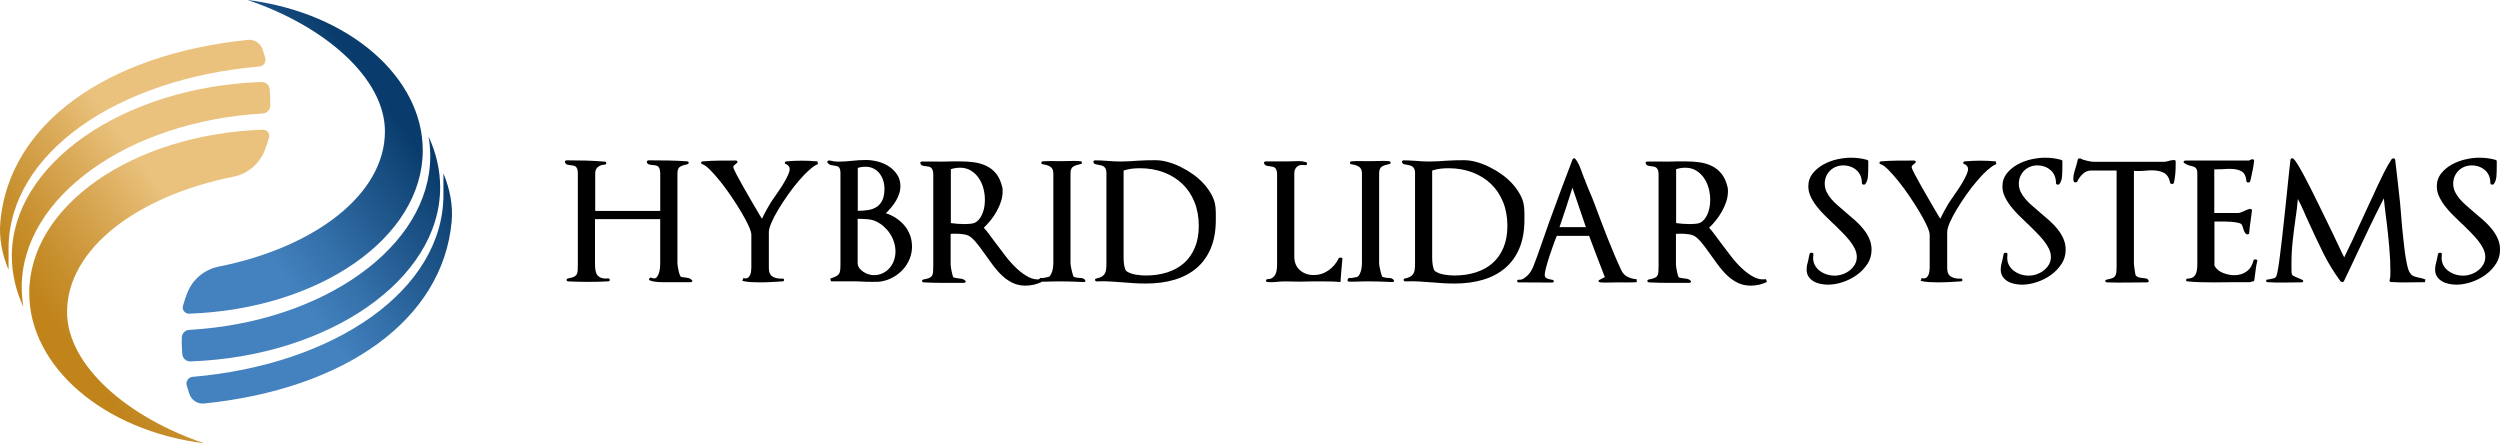
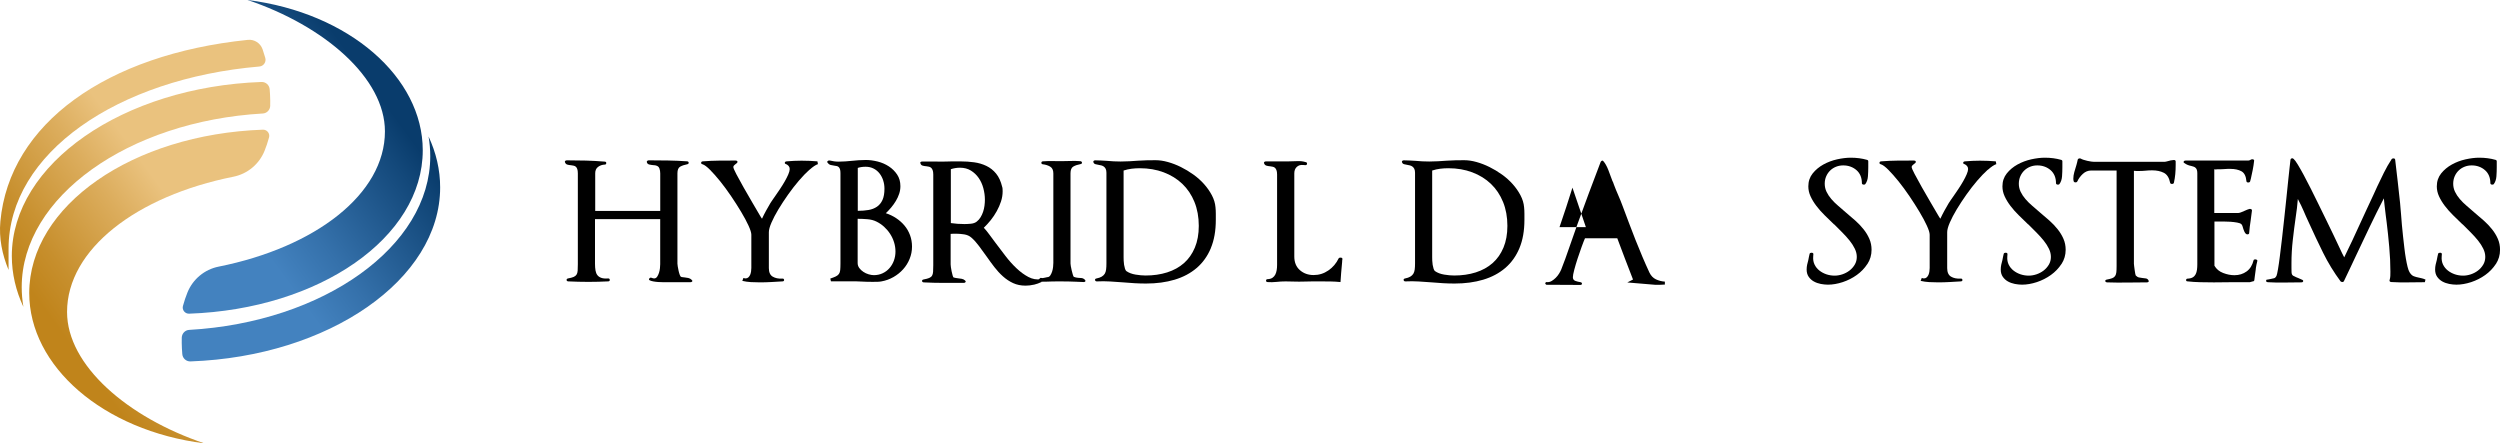
<svg xmlns="http://www.w3.org/2000/svg" xmlns:xlink="http://www.w3.org/1999/xlink" id="Ebene_2" data-name="Ebene 2" viewBox="0 0 996.09 176.66">
  <defs>
    <style>
      .cls-1 {
        fill: url(#Unbenannter_Verlauf_15);
      }

      .cls-2 {
        fill: url(#Unbenannter_Verlauf_15-2);
      }

      .cls-3 {
        fill: url(#Unbenannter_Verlauf_18-3);
      }

      .cls-4 {
        fill: url(#Unbenannter_Verlauf_18);
      }

      .cls-5 {
        fill: url(#Unbenannter_Verlauf_18-2);
      }

      .cls-6 {
        fill: url(#Unbenannter_Verlauf_15-3);
      }
    </style>
    <linearGradient id="Unbenannter_Verlauf_15" data-name="Unbenannter Verlauf 15" x1="186.53" y1="86.25" x2="127.08" y2="129.72" gradientUnits="userSpaceOnUse">
      <stop offset="0" stop-color="#093c6c" />
      <stop offset=".15" stop-color="#13487a" />
      <stop offset=".72" stop-color="#3571ab" />
      <stop offset="1" stop-color="#4382bf" />
    </linearGradient>
    <linearGradient id="Unbenannter_Verlauf_15-2" data-name="Unbenannter Verlauf 15" x1="177.8" y1="74.31" x2="118.34" y2="117.77" xlink:href="#Unbenannter_Verlauf_15" />
    <linearGradient id="Unbenannter_Verlauf_15-3" data-name="Unbenannter Verlauf 15" x1="147.23" y1="32.5" x2="87.78" y2="75.97" xlink:href="#Unbenannter_Verlauf_15" />
    <linearGradient id="Unbenannter_Verlauf_18" data-name="Unbenannter Verlauf 18" x1="-5625.29" y1="-4155.14" x2="-5684.74" y2="-4111.67" gradientTransform="translate(-5631.74 -4064.73) rotate(-180)" gradientUnits="userSpaceOnUse">
      <stop offset="0" stop-color="#c0841b" />
      <stop offset=".21" stop-color="#c78f2d" />
      <stop offset=".64" stop-color="#dcad5d" />
      <stop offset=".9" stop-color="#eac27e" />
    </linearGradient>
    <linearGradient id="Unbenannter_Verlauf_18-2" data-name="Unbenannter Verlauf 18" x1="-5634.03" y1="-4167.09" x2="-5693.48" y2="-4123.62" xlink:href="#Unbenannter_Verlauf_18" />
    <linearGradient id="Unbenannter_Verlauf_18-3" data-name="Unbenannter Verlauf 18" x1="-5664.59" y1="-4208.89" x2="-5724.04" y2="-4165.43" xlink:href="#Unbenannter_Verlauf_18" />
  </defs>
  <g id="Ebene_1-2" data-name="Ebene 1">
    <g>
      <path d="m275.79,112.15c-.13.2-.37.29-.72.29h-10.77c-.61,0-1.26-.02-1.96-.07-.7-.04-1.35-.12-1.96-.23-.61-.11-1.09-.25-1.44-.42-.39-.17-.47-.42-.23-.75.24-.33.53-.42.88-.29.43.17.78.26,1.04.26.48,0,.87-.22,1.18-.65.3-.43.55-.96.75-1.57s.33-1.23.39-1.86c.07-.63.1-1.16.1-1.6v-17.95h-25.98v17.75c0,1.04.07,1.95.2,2.71.13.76.38,1.38.75,1.86s.89.84,1.57,1.08c.67.24,1.56.32,2.64.23.43-.04.67.13.72.52.04.39-.15.61-.59.65-2.61.13-5.24.2-7.9.2s-5.44-.07-8.09-.2c-.39-.04-.6-.23-.62-.55-.02-.33.16-.53.56-.62.96-.17,1.7-.37,2.22-.59.52-.22.91-.52,1.17-.91.26-.39.41-.91.46-1.57.04-.65.07-1.52.07-2.61v-36.16c0-.74-.08-1.33-.23-1.76-.15-.43-.36-.75-.62-.95-.26-.2-.56-.33-.88-.39-.33-.07-.64-.12-.95-.16-.61-.04-1.12-.13-1.53-.26-.41-.13-.71-.41-.88-.85-.13-.22-.12-.41.03-.59.15-.17.38-.26.69-.26,2.57,0,5.1.03,7.6.1,2.5.07,5.01.21,7.54.42.39.04.58.25.55.62-.02.37-.23.56-.62.56-1,.04-1.88.35-2.64.91-.76.57-1.14,1.41-1.14,2.55v15.01h25.91v-14.95c0-.74-.11-1.4-.33-1.99-.22-.59-.65-.97-1.3-1.14-.26-.09-.5-.13-.72-.13-.65-.04-1.29-.13-1.92-.26-.63-.13-.99-.48-1.08-1.04-.04-.17.02-.33.2-.46.17-.13.37-.2.59-.2,2.57,0,5.12.02,7.67.07,2.55.04,5.08.15,7.6.33.39.04.6.23.62.55.02.33-.16.53-.56.62-1.13.22-2.07.53-2.81.95-.74.41-1.11,1.29-1.11,2.64v36.02c0,.22.04.6.13,1.14.09.54.2,1.11.33,1.7.13.59.28,1.12.46,1.6.17.48.35.74.52.78.09.09.29.14.62.16.33.02.6.05.82.1.48.04.97.12,1.47.23.5.11.95.36,1.34.75.26.22.33.42.2.62Z" />
      <path d="m322.49,67.64c-1.33,1.2-2.72,2.64-4.18,4.34-1.46,1.7-2.89,3.55-4.31,5.55-1.41,2-2.7,3.96-3.85,5.87-1.15,1.92-2.08,3.68-2.77,5.29-.7,1.61-1.04,2.89-1.04,3.85v14.29c0,1.65.51,2.79,1.53,3.39,1.02.61,2.29.87,3.82.78.43-.04.67.12.72.49.04.37-.15.58-.59.62-1.48.09-2.98.17-4.5.26-1.52.09-3.05.13-4.57.13-1.18,0-2.36-.03-3.56-.1s-2.34-.23-3.43-.49l.46-1.18c.3.13.59.2.85.2.43,0,.8-.14,1.11-.42.3-.28.54-.63.72-1.04.17-.41.29-.87.36-1.37.07-.5.1-.95.1-1.34v-13.25c0-.78-.38-2-1.14-3.65-.76-1.65-1.74-3.48-2.94-5.48-1.2-2-2.52-4.08-3.98-6.23-1.46-2.15-2.92-4.13-4.37-5.94-1.46-1.8-2.81-3.33-4.05-4.57-1.24-1.24-2.23-1.97-2.97-2.19-.39-.09-.58-.29-.55-.62.02-.33.25-.51.69-.55,2.17-.17,4.34-.27,6.49-.29,2.15-.02,4.34-.03,6.56-.03.35,0,.58.11.69.33.11.22.05.44-.16.65-.13.13-.33.28-.59.46-.22.17-.41.35-.59.52s-.26.39-.26.65c0,.35.39,1.27,1.17,2.77.78,1.5,1.73,3.23,2.84,5.19,1.11,1.96,2.26,3.96,3.46,6,1.2,2.05,2.23,3.81,3.1,5.29.3.48.48.76.52.85.04.09.15.24.33.46.48-1.04,1.01-2.1,1.6-3.17.59-1.07,1.16-2.08,1.73-3.03.22-.35.49-.76.82-1.24.33-.48.66-.96,1.01-1.44.61-.87,1.26-1.83,1.96-2.87.7-1.04,1.34-2.08,1.93-3.1.59-1.02,1.07-1.97,1.44-2.84.37-.87.55-1.57.55-2.09,0-.48-.14-.88-.42-1.21-.28-.33-.62-.58-1.01-.75-.39-.09-.57-.28-.52-.59.04-.3.28-.48.72-.52,1-.09,1.99-.15,2.97-.2.98-.04,1.97-.07,2.97-.07,1.09,0,2.16.02,3.23.07,1.07.04,2.1.11,3.1.2l.2,1.11c-.91.3-2.03,1.06-3.36,2.25Z" />
      <path d="m362.43,103.14c-.63,1.55-1.49,2.93-2.58,4.14-1.09,1.22-2.37,2.25-3.85,3.1-1.48.85-3.07,1.43-4.76,1.73-.39.09-.89.14-1.5.16-.61.02-1.28.03-2.02.03s-1.52-.01-2.35-.03c-.83-.02-1.63-.05-2.41-.1-.61-.04-1.18-.07-1.7-.07h-10.18l-.26-1.11c.91-.3,1.64-.59,2.19-.85.54-.26.96-.59,1.24-.98.28-.39.46-.91.52-1.57.06-.65.1-1.52.1-2.61v-36.02c0-.65-.06-1.17-.2-1.57-.13-.39-.32-.69-.56-.88-.24-.2-.5-.31-.78-.36-.28-.04-.55-.09-.82-.13-.57-.09-1.08-.18-1.53-.29-.46-.11-.86-.4-1.21-.88-.22-.22-.23-.43-.03-.65.2-.22.47-.3.82-.26,1.17.3,2.39.46,3.65.46.87,0,1.74-.03,2.61-.1.87-.07,1.76-.14,2.68-.23.87-.09,1.75-.16,2.64-.23.89-.07,1.84-.1,2.84-.1,1.52,0,3.1.21,4.73.62,1.63.41,3.11,1.06,4.44,1.93,1.33.87,2.43,1.96,3.3,3.26.87,1.3,1.3,2.85,1.3,4.63,0,1.04-.16,2.06-.49,3.03-.33.98-.76,1.93-1.31,2.84s-1.16,1.78-1.86,2.61c-.7.83-1.41,1.59-2.15,2.28,1.48.48,2.86,1.14,4.14,1.99,1.28.85,2.39,1.84,3.33,2.97.94,1.13,1.66,2.4,2.19,3.82.52,1.41.78,2.93.78,4.54,0,1.7-.32,3.32-.95,4.86Zm-6.2-6.59c-.37-1.2-.89-2.32-1.57-3.36-.67-1.04-1.48-1.99-2.41-2.84-.94-.85-1.95-1.53-3.03-2.06-1.04-.52-2.25-.84-3.62-.95-1.37-.11-2.67-.16-3.88-.16v17.62c0,.74.22,1.4.65,1.99s.98,1.1,1.63,1.53c.65.44,1.36.76,2.12.98.76.22,1.45.33,2.06.33,1.26,0,2.43-.25,3.49-.75,1.07-.5,1.98-1.18,2.74-2.06.76-.87,1.35-1.87,1.76-3s.62-2.33.62-3.59-.19-2.49-.56-3.69Zm-4.34-24.7c-.35-1.04-.84-1.97-1.47-2.77-.63-.8-1.41-1.45-2.35-1.92-.94-.48-1.99-.72-3.17-.72s-2.18.15-3.13.46v17.1c1.57,0,2.99-.11,4.27-.33,1.28-.22,2.4-.65,3.36-1.3.96-.65,1.7-1.56,2.22-2.71.52-1.15.78-2.64.78-4.47,0-1.18-.17-2.28-.52-3.33Z" />
      <path d="m411.93,113.42c-1.09.26-2.2.39-3.33.39-1.83,0-3.47-.34-4.93-1.01-1.46-.67-2.81-1.57-4.05-2.68-1.24-1.11-2.39-2.36-3.46-3.75s-2.1-2.81-3.1-4.24c-1-1.39-1.99-2.75-2.97-4.08s-1.99-2.45-3.03-3.36c-.78-.7-1.75-1.13-2.9-1.31-1.15-.17-2.19-.26-3.1-.26h-1.18c-.39,0-.76.02-1.11.07v12.14c0,.22.03.59.1,1.11.07.52.16,1.08.29,1.66.13.59.26,1.12.39,1.6.13.48.26.76.39.85.22.09.51.15.88.2.37.04.66.09.88.13.48.04.97.11,1.47.2.5.09.95.3,1.34.65.26.22.33.44.2.65-.13.22-.37.33-.72.33h-7.96c-2.65,0-5.31-.07-7.96-.2-.44-.04-.66-.23-.69-.55-.02-.33.18-.53.62-.62.96-.17,1.7-.37,2.22-.59.52-.22.9-.52,1.14-.91.24-.39.38-.92.42-1.6.04-.67.07-1.53.07-2.58v-36.15c0-.74-.09-1.33-.26-1.76-.17-.43-.39-.75-.65-.95-.26-.2-.54-.33-.85-.39-.3-.07-.61-.12-.91-.16-.61-.04-1.13-.13-1.57-.26s-.72-.41-.85-.85c-.13-.22-.13-.4,0-.55.13-.15.35-.23.65-.23h5.48c.74.04,1.44.05,2.09.03.65-.02,1.33-.03,2.02-.03.39,0,.77-.01,1.14-.03.37-.02.75-.03,1.14-.03h3.46c1.83,0,3.62.12,5.38.36s3.39.72,4.89,1.44,2.8,1.74,3.88,3.07c1.09,1.33,1.89,3.08,2.41,5.25.09.22.14.5.16.85.02.35.03.67.03.98,0,1.35-.22,2.69-.65,4.01-.43,1.33-1,2.62-1.7,3.88-.7,1.26-1.49,2.45-2.38,3.56-.89,1.11-1.82,2.12-2.77,3.04.7.74,1.42,1.63,2.19,2.68.76,1.04,1.53,2.09,2.32,3.13,1.3,1.74,2.66,3.53,4.08,5.38,1.41,1.85,2.89,3.5,4.44,4.96,1.54,1.46,3.12,2.61,4.73,3.46,1.61.85,3.24,1.14,4.89.88l.39,1.11c-1,.48-2.05.85-3.13,1.11Zm-20.13-38.44c-.41-1.52-1.03-2.88-1.86-4.08-.83-1.2-1.86-2.17-3.1-2.94-1.24-.76-2.69-1.14-4.34-1.14-1.26,0-2.48.2-3.65.59v21.47c1.74.26,3.55.39,5.42.39.74,0,1.59-.04,2.55-.13.96-.09,1.74-.37,2.35-.85.61-.48,1.12-1.05,1.53-1.73.41-.67.75-1.4,1.01-2.19.26-.78.45-1.59.55-2.41.11-.83.16-1.63.16-2.41,0-1.52-.21-3.04-.62-4.57Z" />
      <path d="m432.46,112.09c-.11.2-.34.29-.69.29-1.13-.04-2.15-.09-3.07-.13-.91-.04-1.94-.07-3.07-.1-1.13-.02-2.28-.03-3.46-.03-1.92,0-3.64.03-5.19.1-1.54.07-2.47.03-2.77-.1-.17-.09-.26-.22-.26-.39s.04-.35.13-.52c.09-.17.22-.32.39-.42.17-.11.35-.12.52-.03.22.09.62.05,1.21-.1.59-.15.95-.23,1.08-.23.48,0,.87-.22,1.17-.65.3-.43.55-.96.75-1.57.2-.61.33-1.23.39-1.86.07-.63.1-1.16.1-1.6v-35.63c0-1.3-.41-2.21-1.24-2.71-.83-.5-1.81-.82-2.94-.95-.39-.04-.59-.24-.59-.59s.2-.54.59-.59c1.26-.09,2.51-.12,3.75-.1,1.24.02,2.49.03,3.75.03s2.44-.02,3.65-.07c1.22-.04,2.46-.02,3.72.07.43.04.67.23.72.56.04.33-.15.53-.59.62-1.17.22-2.13.54-2.87.98-.74.43-1.11,1.33-1.11,2.68v35.96c0,.22.04.58.13,1.08.09.5.2,1.03.33,1.6.13.57.27,1.1.42,1.6.15.5.29.84.42,1.01.22.09.5.17.85.26.35.09.63.13.85.13.48,0,.96.03,1.44.1.48.07.91.29,1.3.69.22.22.27.42.16.62Z" />
      <path d="m482.45,98.87c-1.33,3.18-3.21,5.81-5.65,7.9-2.44,2.09-5.36,3.64-8.78,4.67-3.42,1.02-7.21,1.53-11.39,1.53-1.52,0-3.05-.04-4.57-.13-1.52-.09-3.02-.2-4.5-.33-1.74-.13-3.49-.25-5.25-.36-1.76-.11-3.51-.12-5.25-.03-.44,0-.69-.17-.75-.52-.07-.35.12-.56.55-.65.87-.17,1.57-.41,2.09-.72.52-.3.92-.69,1.21-1.14.28-.46.47-1.02.55-1.7.09-.67.13-1.49.13-2.45v-36.09c0-.65-.1-1.18-.29-1.57-.2-.39-.45-.7-.75-.91s-.63-.37-.98-.46c-.35-.09-.68-.15-.98-.2-.52-.09-.98-.18-1.37-.29-.39-.11-.65-.34-.78-.69-.13-.22-.12-.41.03-.59.15-.17.36-.26.62-.26.78,0,1.57.02,2.35.07.78.04,1.54.09,2.28.13.96.09,1.88.15,2.77.2.89.04,1.82.07,2.77.07,1.18,0,2.33-.03,3.46-.1,1.13-.07,2.31-.14,3.52-.23,1.13-.09,2.31-.14,3.52-.16,1.22-.02,2.37-.03,3.46-.03,1.52,0,3.14.24,4.86.72,1.72.48,3.44,1.14,5.16,1.99,1.72.85,3.38,1.85,4.99,3,1.61,1.15,3.03,2.43,4.27,3.82,1.24,1.39,2.27,2.87,3.1,4.44.83,1.57,1.3,3.15,1.44,4.76.09.83.13,1.7.13,2.61v2.41c0,4.35-.66,8.11-1.99,11.29Zm-6.53-18.4c-1.15-2.83-2.76-5.23-4.83-7.21-2.07-1.98-4.55-3.51-7.44-4.6-2.89-1.09-6.06-1.63-9.5-1.63-1.13,0-2.23.07-3.3.2-1.07.13-2.12.37-3.17.72v34.52c0,.35.01.81.03,1.37.02.57.07,1.12.16,1.66.09.54.21,1.05.36,1.53.15.48.34.81.55.98,1,.7,2.23,1.16,3.69,1.4,1.46.24,2.77.36,3.95.36,3.13,0,6-.41,8.62-1.24,2.61-.83,4.84-2.06,6.69-3.69,1.85-1.63,3.3-3.69,4.34-6.17s1.57-5.37,1.57-8.68c0-3.52-.58-6.7-1.73-9.53Z" />
      <path d="m534.78,103.83c-.02.17-.03.37-.03.59-.17,1.61-.3,3.06-.39,4.34-.09,1.28-.17,2.49-.26,3.62-1.3-.13-2.6-.21-3.88-.23-1.28-.02-2.56-.03-3.82-.03h-3.46c-1.18,0-2.35.02-3.52.07-1.22.04-2.41.04-3.59,0-1.17-.04-2.37-.07-3.59-.07s-2.48.07-3.66.2c-1.17.13-2.35.15-3.52.07-.44-.04-.64-.25-.62-.62.02-.37.25-.55.69-.55.78-.04,1.41-.23,1.89-.56.48-.33.85-.75,1.11-1.27.26-.52.45-1.11.55-1.76.11-.65.16-1.35.16-2.09v-36.02c0-.74-.09-1.33-.26-1.76-.17-.43-.39-.75-.65-.95s-.55-.33-.88-.39c-.33-.07-.64-.12-.95-.16-.57-.04-1.07-.13-1.5-.26-.43-.13-.74-.41-.91-.85-.13-.22-.12-.41.03-.59.15-.17.38-.26.69-.26h8.94c1.18,0,2.36-.03,3.56-.1,1.2-.07,2.34.08,3.43.42.35.09.49.32.42.69-.07.37-.29.53-.69.49l-.91-.07c-1-.09-1.83.17-2.48.78-.65.61-.98,1.46-.98,2.55v33.15c0,2.31.74,4.11,2.22,5.42,1.48,1.3,3.31,1.96,5.48,1.96s4.09-.61,5.87-1.83c1.78-1.22,3.15-2.83,4.11-4.83.09-.13.23-.22.42-.26.2-.04.37-.05.52-.03.15.02.29.09.42.2.13.11.17.25.13.42-.04.22-.08.41-.1.59Z" />
-       <path d="m555.41,112.09c-.11.2-.34.29-.69.29-1.13-.04-2.15-.09-3.07-.13-.91-.04-1.94-.07-3.07-.1-1.13-.02-2.28-.03-3.46-.03-1.92,0-3.64.03-5.19.1-1.54.07-2.47.03-2.77-.1-.17-.09-.26-.22-.26-.39s.04-.35.13-.52c.09-.17.22-.32.39-.42.17-.11.35-.12.52-.03.22.09.62.05,1.21-.1.59-.15.95-.23,1.08-.23.48,0,.87-.22,1.18-.65.3-.43.55-.96.75-1.57.2-.61.33-1.23.39-1.86.07-.63.1-1.16.1-1.6v-35.63c0-1.3-.41-2.21-1.24-2.71-.83-.5-1.81-.82-2.94-.95-.39-.04-.59-.24-.59-.59s.2-.54.59-.59c1.26-.09,2.51-.12,3.75-.1,1.24.02,2.49.03,3.75.03s2.44-.02,3.66-.07c1.22-.04,2.46-.02,3.72.07.43.04.67.23.72.56.04.33-.15.53-.59.62-1.18.22-2.13.54-2.87.98-.74.43-1.11,1.33-1.11,2.68v35.96c0,.22.04.58.13,1.08.09.5.2,1.03.33,1.6.13.57.27,1.1.42,1.6.15.5.29.84.42,1.01.22.09.5.17.85.26.35.09.63.13.85.13.48,0,.96.03,1.44.1s.91.29,1.31.69c.22.22.27.42.16.62Z" />
      <path d="m605.4,98.87c-1.33,3.18-3.21,5.81-5.65,7.9-2.44,2.09-5.36,3.64-8.78,4.67-3.42,1.02-7.21,1.53-11.39,1.53-1.52,0-3.05-.04-4.57-.13-1.52-.09-3.02-.2-4.5-.33-1.74-.13-3.49-.25-5.25-.36-1.76-.11-3.51-.12-5.25-.03-.44,0-.69-.17-.75-.52-.07-.35.12-.56.55-.65.87-.17,1.57-.41,2.09-.72.52-.3.92-.69,1.21-1.14.28-.46.47-1.02.56-1.7.09-.67.13-1.49.13-2.45v-36.09c0-.65-.1-1.18-.29-1.57-.2-.39-.45-.7-.75-.91s-.63-.37-.98-.46c-.35-.09-.68-.15-.98-.2-.52-.09-.98-.18-1.37-.29-.39-.11-.65-.34-.78-.69-.13-.22-.12-.41.03-.59.15-.17.36-.26.62-.26.78,0,1.57.02,2.35.07.78.04,1.54.09,2.28.13.96.09,1.88.15,2.77.2.89.04,1.82.07,2.77.07,1.18,0,2.33-.03,3.46-.1,1.13-.07,2.31-.14,3.52-.23,1.13-.09,2.31-.14,3.52-.16,1.22-.02,2.37-.03,3.46-.03,1.52,0,3.14.24,4.86.72,1.72.48,3.44,1.14,5.16,1.99,1.72.85,3.38,1.85,4.99,3,1.61,1.15,3.03,2.43,4.27,3.82,1.24,1.39,2.27,2.87,3.1,4.44.83,1.57,1.3,3.15,1.44,4.76.09.83.13,1.7.13,2.61v2.41c0,4.35-.66,8.11-1.99,11.29Zm-6.53-18.4c-1.15-2.83-2.76-5.23-4.83-7.21-2.07-1.98-4.55-3.51-7.44-4.6-2.89-1.09-6.06-1.63-9.5-1.63-1.13,0-2.23.07-3.3.2-1.07.13-2.12.37-3.17.72v34.52c0,.35.01.81.03,1.37.02.57.08,1.12.16,1.66.09.54.21,1.05.36,1.53.15.48.34.81.56.98,1,.7,2.23,1.16,3.69,1.4,1.46.24,2.77.36,3.95.36,3.13,0,6-.41,8.62-1.24,2.61-.83,4.84-2.06,6.69-3.69,1.85-1.63,3.3-3.69,4.34-6.17,1.04-2.48,1.57-5.37,1.57-8.68,0-3.52-.58-6.7-1.73-9.53Z" />
-       <path d="m648.37,112.54c-1.26-.02-2.54-.03-3.85-.03-.96,0-2.11.02-3.46.07-1.35.04-2.48.02-3.39-.07-.35-.04-.59-.15-.72-.33-.13-.17-.07-.37.2-.59l2.28-1.17c-1.04-2.74-2.1-5.48-3.17-8.22-1.07-2.74-2.1-5.48-3.1-8.22h-12.86c-.35.78-.79,1.92-1.34,3.43-.54,1.5-1.08,3.05-1.6,4.63-.52,1.59-.97,3.09-1.34,4.5-.37,1.41-.55,2.41-.55,2.97,0,.74.34,1.23,1.01,1.47.67.24,1.34.4,1.99.49.43.09.64.29.62.62-.02.33-.25.49-.69.49l-13.57-.07c-.17-.17-.28-.3-.33-.39-.09-.17-.04-.35.13-.52.09-.13.23-.18.42-.16.2.02.32.03.36.03.56,0,1.12-.16,1.66-.49.54-.33,1.07-.74,1.57-1.24.5-.5.94-1.04,1.3-1.63.37-.59.66-1.14.88-1.66,1.13-2.87,2.21-5.82,3.23-8.84,1.02-3.02,2.06-5.97,3.1-8.84,1.52-4.22,3.07-8.42,4.63-12.6,1.57-4.18,3.15-8.38,4.76-12.6.09-.17.24-.33.46-.46.22-.13.41-.09.59.13.74.83,1.41,2.02,2.02,3.59s1.15,3.02,1.63,4.37c.17.26.29.52.36.78.07.26.14.48.23.65.52,1.39,1.1,2.81,1.73,4.24.63,1.44,1.23,2.91,1.79,4.44.78,2.09,1.6,4.26,2.45,6.53.85,2.26,1.73,4.55,2.64,6.85.91,2.31,1.84,4.56,2.77,6.75.93,2.2,1.86,4.27,2.77,6.23.61,1.26,1.47,2.15,2.58,2.68,1.11.52,2.29.83,3.56.91v1.17c-1.26.09-2.52.12-3.79.1Zm-21.86-37.75c-.87,2.74-1.71,5.36-2.51,7.86-.81,2.5-1.69,5.12-2.64,7.86h10.51l-5.35-15.73Z" />
-       <path d="m700.91,113.42c-1.09.26-2.2.39-3.33.39-1.83,0-3.47-.34-4.93-1.01-1.46-.67-2.81-1.57-4.05-2.68-1.24-1.11-2.39-2.36-3.46-3.75-1.07-1.39-2.1-2.81-3.1-4.24-1-1.39-1.99-2.75-2.97-4.08s-1.99-2.45-3.03-3.36c-.78-.7-1.75-1.13-2.9-1.31-1.15-.17-2.19-.26-3.1-.26h-1.17c-.39,0-.76.02-1.11.07v12.14c0,.22.03.59.1,1.11.07.52.16,1.08.29,1.66.13.59.26,1.12.39,1.6.13.48.26.76.39.85.22.09.51.15.88.2.37.04.66.09.88.13.48.04.97.11,1.47.2.5.09.95.3,1.34.65.26.22.33.44.2.65-.13.22-.37.33-.72.33h-7.96c-2.65,0-5.31-.07-7.96-.2-.43-.04-.66-.23-.69-.55-.02-.33.18-.53.62-.62.96-.17,1.7-.37,2.22-.59.52-.22.9-.52,1.14-.91.24-.39.38-.92.42-1.6.04-.67.07-1.53.07-2.58v-36.15c0-.74-.09-1.33-.26-1.76-.17-.43-.39-.75-.65-.95-.26-.2-.54-.33-.85-.39-.31-.07-.61-.12-.91-.16-.61-.04-1.13-.13-1.57-.26-.44-.13-.72-.41-.85-.85-.13-.22-.13-.4,0-.55.13-.15.35-.23.65-.23h5.48c.74.04,1.44.05,2.09.03.65-.02,1.33-.03,2.02-.03.39,0,.77-.01,1.14-.03.37-.02.75-.03,1.14-.03h3.46c1.83,0,3.62.12,5.38.36,1.76.24,3.39.72,4.89,1.44,1.5.72,2.79,1.74,3.88,3.07,1.09,1.33,1.89,3.08,2.41,5.25.09.22.14.5.16.85.02.35.03.67.03.98,0,1.35-.22,2.69-.65,4.01s-1,2.62-1.7,3.88c-.7,1.26-1.49,2.45-2.38,3.56-.89,1.11-1.82,2.12-2.77,3.04.7.74,1.42,1.63,2.19,2.68.76,1.04,1.53,2.09,2.32,3.13,1.31,1.74,2.66,3.53,4.08,5.38,1.41,1.85,2.89,3.5,4.44,4.96,1.54,1.46,3.12,2.61,4.73,3.46,1.61.85,3.24,1.14,4.89.88l.39,1.11c-1,.48-2.05.85-3.13,1.11Zm-20.13-38.44c-.41-1.52-1.03-2.88-1.86-4.08-.83-1.2-1.86-2.17-3.1-2.94-1.24-.76-2.69-1.14-4.34-1.14-1.26,0-2.48.2-3.65.59v21.47c1.74.26,3.55.39,5.42.39.74,0,1.59-.04,2.55-.13.96-.09,1.74-.37,2.35-.85.61-.48,1.12-1.05,1.53-1.73.41-.67.75-1.4,1.01-2.19.26-.78.45-1.59.56-2.41.11-.83.16-1.63.16-2.41,0-1.52-.21-3.04-.62-4.57Z" />
+       <path d="m648.37,112.54l2.28-1.17c-1.04-2.74-2.1-5.48-3.17-8.22-1.07-2.74-2.1-5.48-3.1-8.22h-12.86c-.35.78-.79,1.92-1.34,3.43-.54,1.5-1.08,3.05-1.6,4.63-.52,1.59-.97,3.09-1.34,4.5-.37,1.41-.55,2.41-.55,2.97,0,.74.34,1.23,1.01,1.47.67.24,1.34.4,1.99.49.43.09.64.29.62.62-.02.33-.25.49-.69.49l-13.57-.07c-.17-.17-.28-.3-.33-.39-.09-.17-.04-.35.13-.52.09-.13.23-.18.42-.16.2.02.32.03.36.03.56,0,1.12-.16,1.66-.49.54-.33,1.07-.74,1.57-1.24.5-.5.94-1.04,1.3-1.63.37-.59.66-1.14.88-1.66,1.13-2.87,2.21-5.82,3.23-8.84,1.02-3.02,2.06-5.97,3.1-8.84,1.52-4.22,3.07-8.42,4.63-12.6,1.57-4.18,3.15-8.38,4.76-12.6.09-.17.24-.33.46-.46.22-.13.41-.09.59.13.74.83,1.41,2.02,2.02,3.59s1.15,3.02,1.63,4.37c.17.26.29.52.36.78.07.26.14.48.23.65.52,1.39,1.1,2.81,1.73,4.24.63,1.44,1.23,2.91,1.79,4.44.78,2.09,1.6,4.26,2.45,6.53.85,2.26,1.73,4.55,2.64,6.85.91,2.31,1.84,4.56,2.77,6.75.93,2.2,1.86,4.27,2.77,6.23.61,1.26,1.47,2.15,2.58,2.68,1.11.52,2.29.83,3.56.91v1.17c-1.26.09-2.52.12-3.79.1Zm-21.86-37.75c-.87,2.74-1.71,5.36-2.51,7.86-.81,2.5-1.69,5.12-2.64,7.86h10.51l-5.35-15.73Z" />
      <path d="m744.01,105.2c-1.11,1.7-2.51,3.15-4.21,4.37s-3.57,2.16-5.61,2.84c-2.05.67-4,1.01-5.87,1.01-.91,0-1.87-.1-2.87-.29-1-.2-1.91-.52-2.74-.98-.83-.46-1.51-1.08-2.06-1.86-.54-.78-.82-1.74-.82-2.87,0-.7.07-1.35.2-1.96s.28-1.22.46-1.83c.09-.48.17-.92.26-1.34.09-.41.17-.79.26-1.14.04-.17.14-.29.29-.36.15-.07.32-.1.49-.1.22,0,.39.04.52.13.13.09.2.22.2.39l-.07,1.04c-.09,1.17.1,2.23.55,3.17.46.94,1.1,1.73,1.93,2.38.83.65,1.76,1.15,2.81,1.5,1.04.35,2.13.52,3.26.52,1,0,2.02-.17,3.07-.52,1.04-.35,1.99-.85,2.84-1.5s1.54-1.44,2.09-2.35c.54-.91.82-1.94.82-3.07s-.26-2.17-.78-3.26c-.52-1.09-1.21-2.16-2.06-3.23-.85-1.07-1.82-2.14-2.9-3.23-1.09-1.09-2.2-2.2-3.33-3.33v.07c-1.26-1.22-2.51-2.44-3.75-3.65-1.24-1.22-2.34-2.46-3.29-3.72-.96-1.26-1.73-2.53-2.32-3.82-.59-1.28-.88-2.6-.88-3.95,0-2,.58-3.72,1.73-5.16s2.58-2.62,4.27-3.56c1.7-.94,3.52-1.62,5.48-2.06,1.96-.43,3.76-.65,5.42-.65,2.31,0,4.46.28,6.46.85.35.09.52.28.52.59v2.35c0,1.18-.04,2.38-.13,3.62-.09,1.24-.43,2.27-1.04,3.1-.22.22-.5.28-.85.2-.35-.09-.52-.28-.52-.59,0-1.09-.19-2.07-.55-2.94-.37-.87-.9-1.61-1.6-2.22-.7-.61-1.49-1.08-2.38-1.4-.89-.33-1.86-.49-2.9-.49s-1.95.17-2.84.52c-.89.35-1.68.85-2.35,1.5-.68.65-1.21,1.43-1.6,2.32-.39.89-.59,1.88-.59,2.97s.24,2.2.72,3.2c.48,1,1.12,1.97,1.92,2.9.8.94,1.72,1.84,2.74,2.71,1.02.87,2.06,1.76,3.1,2.68,1.26,1.04,2.5,2.11,3.72,3.2,1.22,1.09,2.31,2.23,3.26,3.43.96,1.2,1.73,2.47,2.32,3.82.59,1.35.88,2.81.88,4.37,0,2.09-.56,3.98-1.66,5.68Z" />
      <path d="m791.98,67.64c-1.33,1.2-2.72,2.64-4.18,4.34-1.46,1.7-2.89,3.55-4.31,5.55-1.41,2-2.7,3.96-3.85,5.87-1.15,1.92-2.08,3.68-2.77,5.29-.7,1.61-1.04,2.89-1.04,3.85v14.29c0,1.65.51,2.79,1.53,3.39,1.02.61,2.29.87,3.82.78.43-.04.67.12.72.49.04.37-.15.58-.59.62-1.48.09-2.98.17-4.5.26-1.52.09-3.05.13-4.57.13-1.17,0-2.36-.03-3.56-.1-1.2-.07-2.34-.23-3.43-.49l.46-1.18c.3.13.59.2.85.2.43,0,.8-.14,1.11-.42.3-.28.54-.63.72-1.04.17-.41.29-.87.36-1.37.07-.5.1-.95.1-1.34v-13.25c0-.78-.38-2-1.14-3.65-.76-1.65-1.74-3.48-2.94-5.48-1.2-2-2.52-4.08-3.98-6.23-1.46-2.15-2.91-4.13-4.37-5.94-1.46-1.8-2.81-3.33-4.05-4.57-1.24-1.24-2.23-1.97-2.97-2.19-.39-.09-.58-.29-.55-.62.02-.33.25-.51.69-.55,2.17-.17,4.34-.27,6.49-.29,2.15-.02,4.34-.03,6.56-.03.35,0,.58.11.69.33.11.22.05.44-.16.65-.13.13-.33.28-.59.46-.22.17-.41.35-.59.52s-.26.39-.26.65c0,.35.39,1.27,1.18,2.77s1.73,3.23,2.84,5.19c1.11,1.96,2.26,3.96,3.46,6,1.2,2.05,2.23,3.81,3.1,5.29.3.48.48.76.52.85.04.09.15.24.33.46.48-1.04,1.01-2.1,1.6-3.17.59-1.07,1.16-2.08,1.73-3.03.22-.35.49-.76.82-1.24.33-.48.66-.96,1.01-1.44.61-.87,1.26-1.83,1.96-2.87.7-1.04,1.34-2.08,1.93-3.1.59-1.02,1.07-1.97,1.44-2.84.37-.87.56-1.57.56-2.09,0-.48-.14-.88-.42-1.21-.28-.33-.62-.58-1.01-.75-.39-.09-.57-.28-.52-.59.04-.3.28-.48.72-.52,1-.09,1.99-.15,2.97-.2.98-.04,1.97-.07,2.97-.07,1.09,0,2.16.02,3.23.07,1.07.04,2.1.11,3.1.2l.2,1.11c-.91.3-2.03,1.06-3.36,2.25Z" />
      <path d="m821.35,105.2c-1.11,1.7-2.51,3.15-4.21,4.37s-3.57,2.16-5.61,2.84c-2.05.67-4,1.01-5.87,1.01-.91,0-1.87-.1-2.87-.29-1-.2-1.91-.52-2.74-.98-.83-.46-1.51-1.08-2.06-1.86-.54-.78-.82-1.74-.82-2.87,0-.7.07-1.35.2-1.96s.28-1.22.46-1.83c.09-.48.17-.92.26-1.34.09-.41.17-.79.26-1.14.04-.17.14-.29.29-.36.15-.07.32-.1.49-.1.22,0,.39.04.52.13.13.09.2.22.2.39l-.07,1.04c-.09,1.17.1,2.23.55,3.17.46.94,1.1,1.73,1.93,2.38.83.65,1.76,1.15,2.81,1.5,1.04.35,2.13.52,3.26.52,1,0,2.02-.17,3.07-.52,1.04-.35,1.99-.85,2.84-1.5s1.54-1.44,2.09-2.35c.54-.91.82-1.94.82-3.07s-.26-2.17-.78-3.26c-.52-1.09-1.21-2.16-2.06-3.23-.85-1.07-1.82-2.14-2.9-3.23-1.09-1.09-2.2-2.2-3.33-3.33v.07c-1.26-1.22-2.51-2.44-3.75-3.65-1.24-1.22-2.34-2.46-3.29-3.72-.96-1.26-1.73-2.53-2.32-3.82-.59-1.28-.88-2.6-.88-3.95,0-2,.58-3.72,1.73-5.16s2.58-2.62,4.27-3.56c1.7-.94,3.52-1.62,5.48-2.06,1.96-.43,3.76-.65,5.42-.65,2.31,0,4.46.28,6.46.85.35.09.52.28.52.59v2.35c0,1.18-.04,2.38-.13,3.62-.09,1.24-.43,2.27-1.04,3.1-.22.22-.5.28-.85.2-.35-.09-.52-.28-.52-.59,0-1.09-.19-2.07-.55-2.94-.37-.87-.9-1.61-1.6-2.22-.7-.61-1.49-1.08-2.38-1.4-.89-.33-1.86-.49-2.9-.49s-1.95.17-2.84.52c-.89.35-1.68.85-2.35,1.5-.68.65-1.21,1.43-1.6,2.32-.39.89-.59,1.88-.59,2.97s.24,2.2.72,3.2c.48,1,1.12,1.97,1.92,2.9.8.94,1.72,1.84,2.74,2.71,1.02.87,2.06,1.76,3.1,2.68,1.26,1.04,2.5,2.11,3.72,3.2,1.22,1.09,2.31,2.23,3.26,3.43.96,1.2,1.73,2.47,2.32,3.82.59,1.35.88,2.81.88,4.37,0,2.09-.56,3.98-1.66,5.68Z" />
      <path d="m866.71,69.34c-.11,1.2-.29,2.36-.55,3.49-.09.3-.35.46-.78.46-.39,0-.63-.15-.72-.46-.39-2-1.23-3.33-2.51-3.98-1.28-.65-2.84-.98-4.67-.98-.48,0-.91.01-1.31.03-.39.02-.81.05-1.24.1-.39.04-.84.08-1.34.1-.5.02-.92.03-1.27.03h-1.11c-.35,0-.67-.02-.98-.07v37.07c0,.13.03.45.1.95.07.5.13,1.01.2,1.53s.14,1,.23,1.44c.09.44.15.68.2.72.43.44.87.7,1.3.78.43.09.85.15,1.24.2.61.04,1.13.11,1.57.2.43.09.76.35.98.78.13.22.13.4,0,.55-.13.15-.35.23-.65.23-2.65,0-5.3.02-7.93.07-2.63.04-5.28.02-7.93-.07-.44-.04-.68-.22-.72-.52-.04-.3.15-.5.59-.59.91-.17,1.63-.36,2.15-.55s.91-.49,1.18-.88c.26-.39.42-.89.49-1.5.07-.61.1-1.44.1-2.48v-38.05h-10.12c-1.26,0-2.37.45-3.33,1.34-.96.89-1.7,1.9-2.22,3.03-.13.26-.38.38-.75.36-.37-.02-.6-.18-.69-.49-.04-.17-.08-.34-.1-.49-.02-.15-.03-.34-.03-.55,0-.78.13-1.64.39-2.58.26-.94.54-1.88.85-2.84.13-.39.23-.76.29-1.11s.14-.7.23-1.04c.09-.22.25-.36.49-.42.24-.07.47-.05.69.03.26.17.63.34,1.11.49.48.15.99.29,1.53.42.54.13,1.07.23,1.57.29.5.07.88.1,1.14.1h27.93c.26,0,.6-.05,1.01-.16.41-.11.79-.21,1.14-.29.22-.09.47-.14.75-.16.28-.02.53-.05.75-.1.22-.04.42-.02.62.07.2.09.29.24.29.46v1.44c0,1.22-.05,2.43-.16,3.62Z" />
      <path d="m898.82,106.99c-.15,1.02-.29,2.06-.42,3.1l-.2,1.57c-.09.31-.31.46-.65.46l-1.17.33h-8.29c-1,0-2,.01-3,.03-1,.02-2,.03-3,.03-1.83,0-3.63-.02-5.42-.07-1.78-.04-3.46-.15-5.03-.33-.43,0-.64-.18-.62-.55.02-.37.25-.55.69-.55.83-.04,1.49-.22,1.99-.52.5-.3.88-.72,1.14-1.24.26-.52.43-1.12.52-1.79.09-.67.13-1.38.13-2.12v-36.35c0-.56-.07-1.02-.2-1.37-.13-.35-.32-.62-.56-.82s-.5-.34-.78-.42c-.28-.09-.58-.17-.88-.26-.48-.09-.94-.22-1.37-.39-.43-.17-.87-.41-1.3-.72-.35-.17-.46-.39-.33-.65s.37-.39.72-.39h25.06c.26,0,.65-.15,1.17-.46.3-.09.58-.08.82.03.24.11.34.27.29.49-.13,1.22-.32,2.44-.56,3.66-.24,1.22-.49,2.39-.75,3.52-.04.17-.09.33-.13.46-.04.13-.09.31-.13.52-.09.35-.35.52-.78.52s-.68-.17-.72-.52c-.17-2-.84-3.32-1.99-3.95-1.15-.63-2.62-.95-4.41-.95h-1.11c-.39,0-.78.02-1.18.07-.43.04-.89.07-1.37.07h-1.37c-.35,0-.58.02-.69.07-.11.04-.34.02-.69-.07v17.43h9.59c.22,0,.54-.08.98-.23.43-.15.87-.34,1.31-.55.48-.22.9-.4,1.27-.55.37-.15.66-.25.88-.29.26-.04.5,0,.72.13.22.13.3.3.26.52-.09.65-.17,1.32-.26,1.99-.09.67-.17,1.34-.26,1.99-.26,1.61-.46,3.26-.59,4.96,0,.26-.15.44-.46.52-.31.09-.59.02-.85-.2-.26-.26-.47-.56-.62-.91-.15-.35-.27-.65-.36-.91-.13-.39-.25-.78-.36-1.18-.11-.39-.27-.67-.49-.85-.26-.26-.81-.47-1.63-.62-.83-.15-1.73-.26-2.71-.33-.98-.07-1.95-.1-2.9-.1h-3.46v17.62c.78,1.35,1.95,2.32,3.49,2.9,1.54.59,3.03.88,4.47.88,1.87,0,3.49-.5,4.86-1.5,1.37-1,2.29-2.48,2.77-4.44.04-.17.15-.28.33-.33.17-.04.35-.05.52-.03.17.02.34.09.49.2.15.11.21.25.16.42-.26,1-.47,2.01-.62,3.04Z" />
      <path d="m966.13,112.44c-2.26,0-4.49.02-6.69.07-2.2.04-4.4,0-6.62-.13-.26,0-.47-.08-.62-.23-.15-.15-.19-.34-.1-.55.17-.56.27-1.12.29-1.66.02-.54.03-1.1.03-1.66,0-3.13-.15-6.43-.46-9.89-.3-3.46-.65-6.75-1.04-9.89-.13-.96-.24-1.8-.33-2.54-.09-.74-.17-1.47-.26-2.19-.09-.72-.17-1.45-.26-2.19-.09-.74-.17-1.59-.26-2.55-1.96,3.78-3.85,7.59-5.68,11.42-1.83,3.83-3.65,7.68-5.48,11.55-.78,1.65-1.57,3.32-2.35,4.99-.78,1.68-1.59,3.36-2.41,5.06-.13.22-.33.33-.59.33s-.5-.09-.72-.26c-2.7-3.65-5.01-7.44-6.95-11.36-1.94-3.92-3.82-7.9-5.65-11.94-.48-1-.88-1.88-1.21-2.64-.33-.76-.64-1.49-.95-2.19-.3-.7-.63-1.41-.98-2.15-.35-.74-.78-1.59-1.3-2.55-.09,1.22-.21,2.44-.36,3.65-.15,1.22-.32,2.41-.49,3.59-.43,3-.83,6.06-1.17,9.17-.35,3.11-.52,6.17-.52,9.17v1.89c0,.74.01,1.3.03,1.7.02.39.09.7.2.91.11.22.27.39.49.52.22.13.54.28.98.46h-.07c.35.13.73.28,1.14.46.41.17.9.39,1.47.65.35.13.49.34.42.62-.06.28-.32.42-.75.42-2.22,0-4.45.02-6.69.07-2.24.04-4.47,0-6.69-.13-.35-.04-.56-.18-.62-.42-.07-.24,0-.45.23-.62,0,.04.23.02.69-.07.46-.09.79-.15,1.01-.2.48-.09.9-.18,1.27-.29.37-.11.69-.45.95-1.01.13-.3.32-1.14.56-2.51.24-1.37.49-3.1.75-5.19.26-2.09.54-4.43.85-7.02.3-2.59.6-5.23.88-7.93.28-2.7.56-5.36.85-7.99.28-2.63.53-5.06.75-7.28.22-1.96.4-3.67.55-5.12.15-1.46.27-2.51.36-3.17.04-.26.2-.43.46-.52.26-.09.52-.02.78.2.43.39,1,1.16,1.7,2.32.7,1.15,1.48,2.54,2.35,4.14.87,1.61,1.81,3.42,2.81,5.42,1,2,2.02,4.07,3.07,6.2,1.04,2.13,2.09,4.26,3.13,6.4,1.04,2.13,2.02,4.16,2.94,6.07,1.09,2.26,1.94,4.06,2.54,5.38.61,1.33,1.15,2.43,1.63,3.3,1.13-2.31,2.22-4.57,3.26-6.79,1.04-2.22,2.09-4.48,3.13-6.79.87-1.96,1.76-3.89,2.68-5.81.91-1.91,1.83-3.87,2.74-5.87l1.3-2.87c.87-1.83,1.76-3.68,2.68-5.55s1.96-3.7,3.13-5.48c.22-.22.49-.3.82-.26.33.04.51.22.56.52.35,2.87.69,5.75,1.01,8.65.33,2.89.64,5.78.95,8.65.04.48.1,1.12.16,1.92.07.81.14,1.69.23,2.64.09,1.26.2,2.64.33,4.14s.28,3.02.46,4.57c.17,1.55.35,3.07.52,4.57.17,1.5.37,2.89.59,4.18.22,1.28.45,2.4.69,3.36.24.96.49,1.65.75,2.09.52.87,1.1,1.43,1.73,1.66.63.24,1.29.42,1.99.55.39.09.82.19,1.27.29.46.11.92.27,1.4.49l-.26,1.04Z" />
      <path d="m994.42,105.2c-1.11,1.7-2.51,3.15-4.21,4.37s-3.57,2.16-5.61,2.84c-2.05.67-4,1.01-5.87,1.01-.91,0-1.87-.1-2.87-.29-1-.2-1.91-.52-2.74-.98-.83-.46-1.51-1.08-2.06-1.86-.54-.78-.82-1.74-.82-2.87,0-.7.07-1.35.2-1.96s.28-1.22.46-1.83c.09-.48.17-.92.26-1.34.09-.41.17-.79.26-1.14.04-.17.14-.29.29-.36.15-.07.32-.1.49-.1.22,0,.39.04.52.13.13.09.2.22.2.39l-.07,1.04c-.09,1.17.1,2.23.55,3.17.46.94,1.1,1.73,1.93,2.38.83.65,1.76,1.15,2.81,1.5,1.04.35,2.13.52,3.26.52,1,0,2.02-.17,3.07-.52,1.04-.35,1.99-.85,2.84-1.5s1.54-1.44,2.09-2.35c.54-.91.82-1.94.82-3.07s-.26-2.17-.78-3.26c-.52-1.09-1.21-2.16-2.06-3.23-.85-1.07-1.82-2.14-2.9-3.23-1.09-1.09-2.2-2.2-3.33-3.33v.07c-1.26-1.22-2.51-2.44-3.75-3.65-1.24-1.22-2.34-2.46-3.29-3.72-.96-1.26-1.73-2.53-2.32-3.82-.59-1.28-.88-2.6-.88-3.95,0-2,.58-3.72,1.73-5.16s2.58-2.62,4.27-3.56c1.7-.94,3.52-1.62,5.48-2.06,1.96-.43,3.76-.65,5.42-.65,2.31,0,4.46.28,6.46.85.35.09.52.28.52.59v2.35c0,1.18-.04,2.38-.13,3.62-.09,1.24-.43,2.27-1.04,3.1-.22.22-.5.28-.85.2-.35-.09-.52-.28-.52-.59,0-1.09-.19-2.07-.55-2.94-.37-.87-.9-1.61-1.6-2.22-.7-.61-1.49-1.08-2.38-1.4-.89-.33-1.86-.49-2.9-.49s-1.95.17-2.84.52c-.89.35-1.68.85-2.35,1.5-.68.65-1.21,1.43-1.6,2.32-.39.89-.59,1.88-.59,2.97s.24,2.2.72,3.2c.48,1,1.12,1.97,1.92,2.9.8.94,1.72,1.84,2.74,2.71,1.02.87,2.06,1.76,3.1,2.68,1.26,1.04,2.5,2.11,3.72,3.2,1.22,1.09,2.31,2.23,3.26,3.43.96,1.2,1.73,2.47,2.32,3.82.59,1.35.88,2.81.88,4.37,0,2.09-.56,3.98-1.66,5.68Z" />
    </g>
    <g>
-       <path class="cls-1" d="m176.68,77.53v-8.43c2.55,6.17,3.88,12.67,3.26,19.32-3.59,38.96-42.34,66.57-98.63,72.35-2.58.26-4.99-1.3-5.85-3.78-.37-1.08-.73-2.22-1.07-3.42-.46-1.62.67-3.27,2.33-3.42,56.41-4.85,99.96-34.41,99.96-72.63Z" />
      <path class="cls-2" d="m72.42,134.54c.04-1.65,1.31-3.01,2.95-3.1,53.48-3.06,96.06-33.21,96.06-69.18,0-2.66-.23-5.29-.67-7.86,2.99,6.41,4.61,13.21,4.61,20.26,0,36.73-44.37,67.37-99.46,69.34-1.7.06-3.14-1.21-3.28-2.91-.06-.73-.11-1.48-.15-2.24-.08-1.48-.09-2.92-.06-4.31Z" />
      <path class="cls-6" d="m72.89,121.91c.52-1.93,1.13-3.72,1.8-5.38,2.14-5.29,6.8-9.17,12.4-10.29,38.57-7.71,66.28-28.92,66.28-53.89,0-21.24-24.09-42.05-54.75-52.36,40.57,5.12,69.82,30.84,69.82,59.89,0,34.82-41.21,63.27-93.09,65.1-1.64.06-2.89-1.49-2.46-3.08Z" />
      <g>
        <path class="cls-4" d="m3.41,99.13v8.43c-2.55-6.17-3.88-12.67-3.26-19.32C3.74,49.27,42.49,21.66,98.78,15.88c2.58-.26,4.99,1.3,5.85,3.78.37,1.08.73,2.22,1.07,3.42.46,1.62-.67,3.27-2.33,3.42C46.96,31.34,3.41,60.91,3.41,99.13Z" />
        <path class="cls-5" d="m107.67,42.12c-.04,1.65-1.31,3.01-2.95,3.1C51.24,48.28,8.65,78.43,8.65,114.4c0,2.66.23,5.29.67,7.86-2.99-6.41-4.61-13.21-4.61-20.26,0-36.73,44.37-67.37,99.46-69.34,1.7-.06,3.14,1.21,3.28,2.91.06.73.11,1.48.15,2.24.08,1.48.09,2.92.06,4.31Z" />
        <path class="cls-3" d="m107.2,54.74c-.52,1.93-1.13,3.72-1.8,5.38-2.14,5.29-6.8,9.17-12.4,10.29-38.57,7.71-66.28,28.92-66.28,53.89,0,21.24,24.09,42.05,54.75,52.36-40.57-5.12-69.82-30.84-69.82-59.89,0-34.82,41.21-63.27,93.09-65.1,1.64-.06,2.89,1.49,2.46,3.08Z" />
      </g>
    </g>
  </g>
</svg>